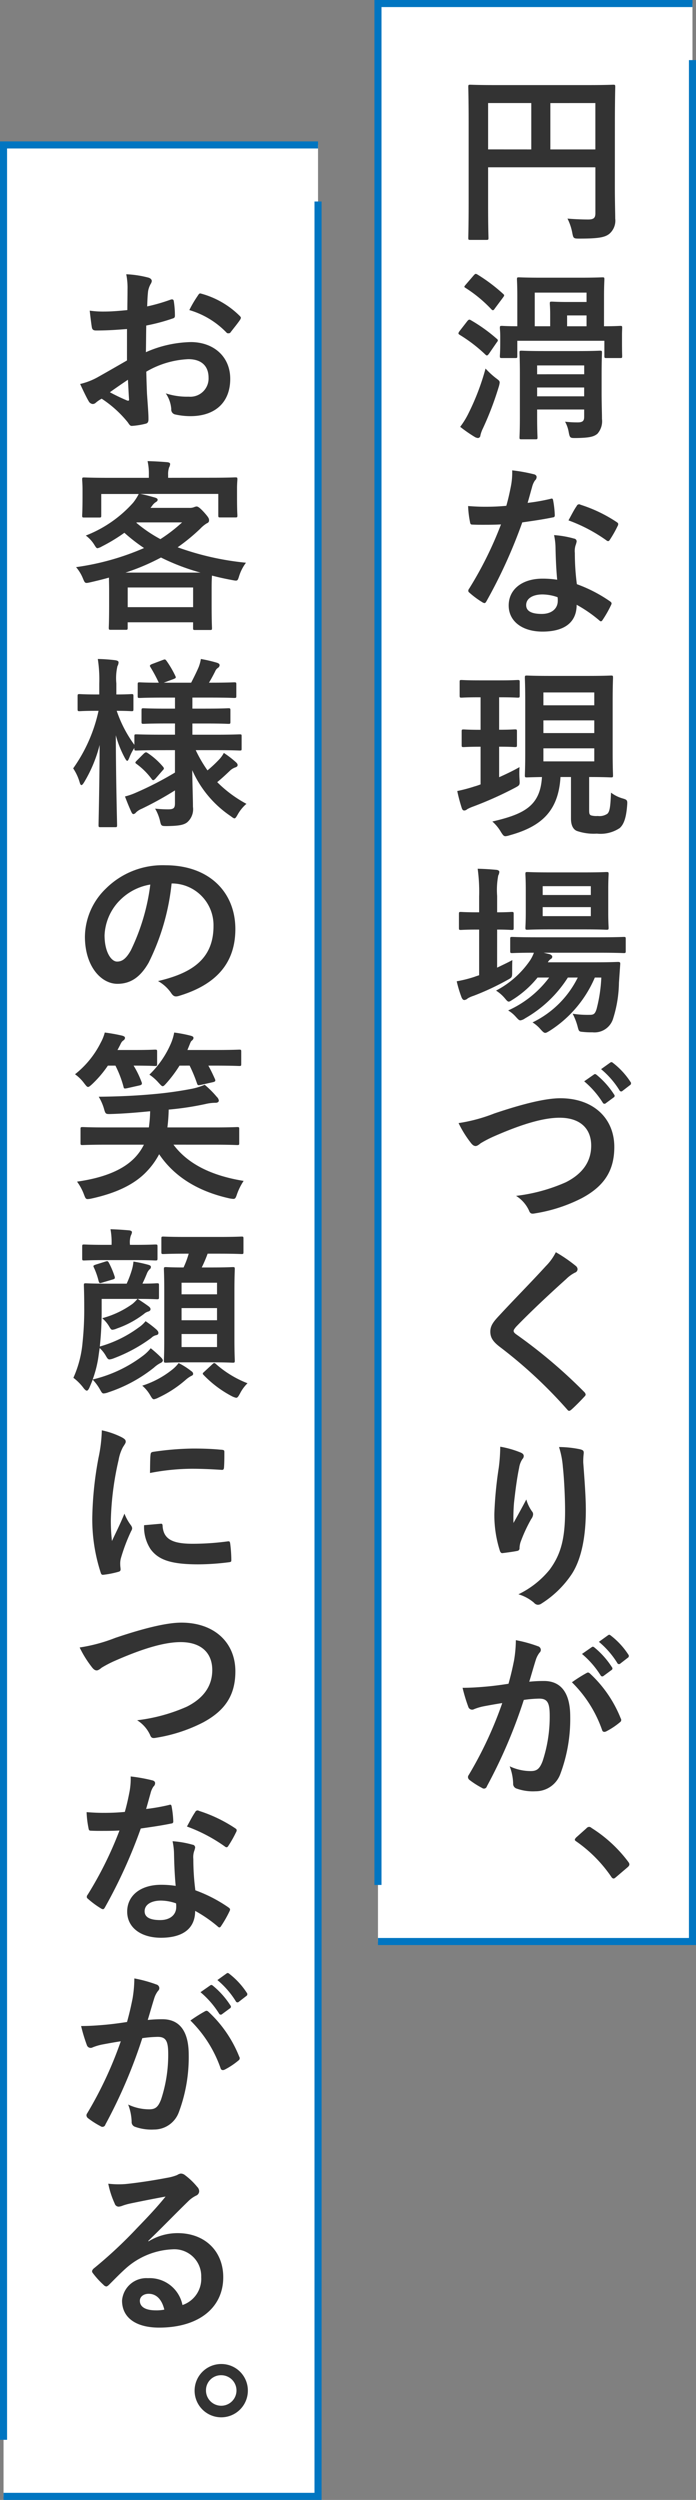
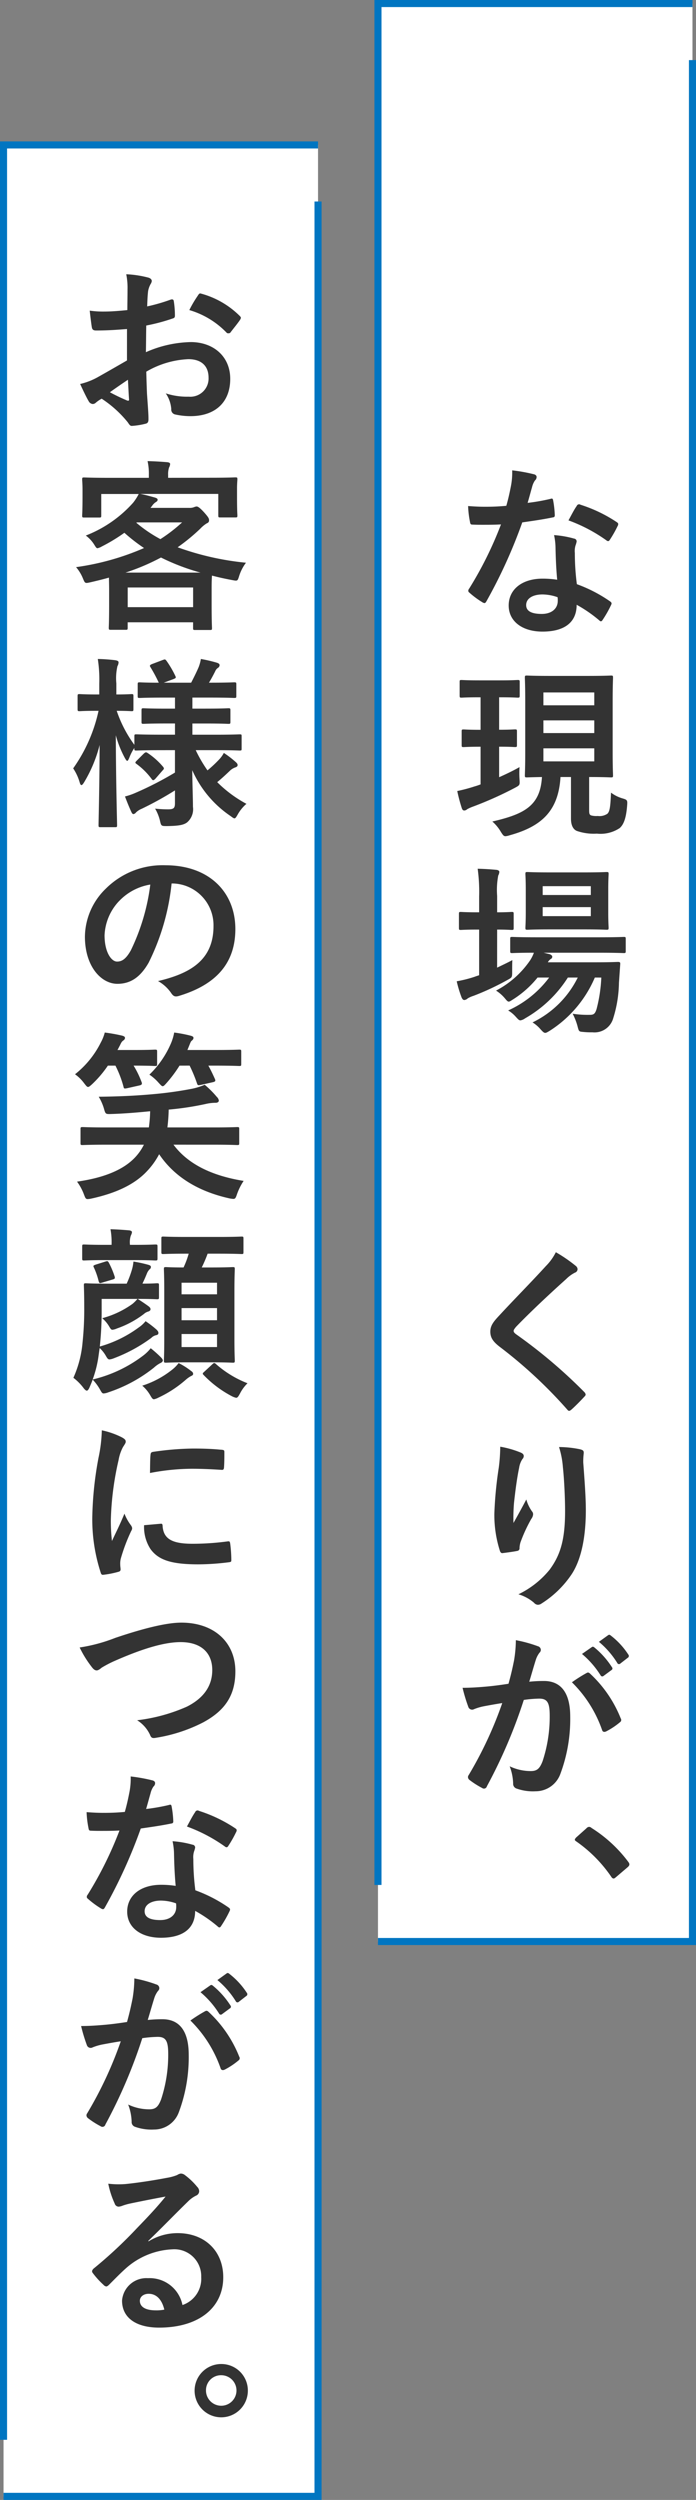
<svg xmlns="http://www.w3.org/2000/svg" width="98.515" height="353.579" viewBox="0 0 98.515 353.579">
  <rect x="0" y="0" width="98.515" height="353.579" fill="#808080" stroke="none" />
  <g transform="translate(-790.61 -207.024)">
    <rect width="44.514" height="274.1" transform="translate(844.111 207.524)" fill="#fff" />
    <rect width="44.514" height="332.58" transform="translate(791.111 227.524)" fill="#fff" />
    <path d="M888.625,215.524v266.1H844.111" fill="none" stroke="#0075c1" stroke-width="1" />
    <path d="M844.11,473.624v-266.1h44.515" fill="none" stroke="#0075c1" stroke-width="1" />
    <path d="M835.625,235.524V560.1H791.111" fill="none" stroke="#0075c1" stroke-width="1" />
    <path d="M791.11,552.1V227.524h44.515" fill="none" stroke="#0075c1" stroke-width="1" />
-     <path d="M877.64,233.437c0,2.261.052,3.613.052,4.5a2.457,2.457,0,0,1-.832,2.158c-.624.494-1.482.676-4.238.676-.832,0-.858-.027-1.014-.832a7.5,7.5,0,0,0-.676-2c1.092.1,2.314.129,2.938.129.78,0,1.014-.234,1.014-.883v-6.5H859.7v5.538c0,2.835.052,4.291.052,4.446,0,.261-.025.286-.312.286h-2.262c-.26,0-.285-.025-.285-.286,0-.182.051-1.768.051-5.1V224.44c0-3.328-.051-4.966-.051-5.123,0-.285.025-.311.285-.311.182,0,1.066.052,3.536.052H873.9c2.47,0,3.354-.052,3.51-.052.26,0,.286.026.286.311,0,.157-.052,1.9-.052,5.227Zm-11.83-5.279V221.6H859.7v6.553Zm2.7-6.553v6.553h6.37V221.6Z" fill="#333" />
-     <path d="M856.735,252.466c.208-.26.312-.286.52-.156a22.616,22.616,0,0,1,3.666,2.627.315.315,0,0,1,.157.233c0,.078-.053.156-.157.286l-1.091,1.586c-.208.286-.312.338-.52.13a21.236,21.236,0,0,0-3.666-2.808c-.208-.156-.183-.208,0-.494Zm.208,12.974a34.018,34.018,0,0,0,2.392-6.292,11.826,11.826,0,0,0,1.431,1.327c.416.311.571.416.571.649a2.756,2.756,0,0,1-.129.6,44.375,44.375,0,0,1-2.236,5.876,4.466,4.466,0,0,0-.365,1.013.368.368,0,0,1-.337.365,1.076,1.076,0,0,1-.469-.157,20.151,20.151,0,0,1-2.054-1.429A11.48,11.48,0,0,0,856.943,265.44Zm.7-19.448c.233-.261.286-.286.52-.156a23.76,23.76,0,0,1,3.666,2.756c.208.182.182.234-.026.52l-1.144,1.534c-.183.286-.287.338-.495.13a18.968,18.968,0,0,0-3.64-3.016c-.259-.156-.234-.182,0-.468Zm18.46,7.176c1.56,0,2.158-.052,2.314-.052.234,0,.26.026.26.286,0,.156-.026.52-.026,1.04v.832c0,1.638.026,1.951.026,2.106,0,.261-.026.286-.26.286h-1.976c-.26,0-.286-.025-.286-.286v-2.158H863.833v2.158c0,.261-.025.286-.285.286h-1.872c-.286,0-.313-.025-.313-.286,0-.182.053-.468.053-2.106V254.6c0-.677-.053-1.041-.053-1.2,0-.26.027-.286.313-.286.1,0,.7.052,2.157.052V248.9c0-1.482-.051-2.184-.051-2.366,0-.26.026-.286.285-.286.157,0,.963.052,3.251.052h5.33c2.262,0,3.068-.052,3.224-.052.26,0,.286.026.286.286,0,.182-.052.91-.052,2.392Zm-.338,9.49c0,1.3.052,2.809.052,3.614a2.675,2.675,0,0,1-.65,2.107c-.494.39-1.014.571-3.016.6-.806,0-.884.026-1.04-.806a4.663,4.663,0,0,0-.52-1.508,14.874,14.874,0,0,0,1.794.1c.78,0,.91-.287.91-.806v-1.015h-6.656v1.04c0,1.872.052,2.757.052,2.912,0,.235-.026.261-.286.261h-1.976c-.26,0-.286-.026-.286-.261,0-.181.052-.961.052-2.86v-6.214c0-1.9-.052-2.729-.052-2.912,0-.26.026-.286.286-.286.156,0,.962.053,3.172.053h4.758c2.21,0,2.99-.053,3.172-.053.26,0,.286.026.286.286,0,.156-.052,1.145-.052,3.12ZM866.3,248.41v4.758h2.184v-1.742c0-.884-.052-1.3-.052-1.456,0-.26.026-.286.286-.286.182,0,.832.052,2.184.052h2.73V248.41Zm.338,10.3v1.248H873.3v-1.248Zm6.656,4.368v-1.248h-6.656v1.248Zm.338-9.906v-1.534H870.88v1.534Z" fill="#333" />
    <path d="M868.514,277.584c.234-.078.338-.078.39.208a14.094,14.094,0,0,1,.234,2.105c0,.235-.1.287-.312.313-1.4.286-2.679.468-4.29.7a71.845,71.845,0,0,1-5.071,11.154c-.1.182-.182.26-.285.26a.728.728,0,0,1-.313-.13,12.453,12.453,0,0,1-1.794-1.326c-.13-.1-.181-.182-.181-.286a.5.5,0,0,1,.129-.312,52.428,52.428,0,0,0,4.5-9.074c-.989.052-1.794.052-2.6.052-.571,0-.779,0-1.43-.026-.26,0-.312-.078-.364-.416a13.6,13.6,0,0,1-.26-2.21c1.067.078,1.664.1,2.418.1,1.014,0,1.795-.026,2.99-.131.312-1.092.495-1.975.677-2.912a10.124,10.124,0,0,0,.155-2.105,23.8,23.8,0,0,1,3.042.546c.261.051.416.208.416.389a.639.639,0,0,1-.233.494,2.868,2.868,0,0,0-.416.962c-.183.624-.391,1.431-.624,2.21A27.942,27.942,0,0,0,868.514,277.584Zm.728,6.968a9.131,9.131,0,0,0-.208-1.846,13.983,13.983,0,0,1,2.834.494.4.4,0,0,1,.364.416,3.259,3.259,0,0,1-.156.546,2.7,2.7,0,0,0-.1,1.066,33.954,33.954,0,0,0,.286,4.42,20.386,20.386,0,0,1,4.68,2.418c.26.182.286.287.156.546a16,16,0,0,1-1.2,2.106c-.078.131-.156.182-.234.182s-.156-.051-.26-.156a19.329,19.329,0,0,0-3.172-2.183c0,2.6-1.872,3.795-4.836,3.795-2.86,0-4.785-1.456-4.785-3.692,0-2.262,1.872-3.8,4.811-3.8a13.4,13.4,0,0,1,2.054.156C869.32,287.36,869.268,285.774,869.242,284.552ZM867.4,291.1c-1.3,0-2.314.52-2.314,1.508,0,.832.728,1.248,2.21,1.248,1.4,0,2.262-.754,2.262-1.845a3,3,0,0,0-.026-.521A6.627,6.627,0,0,0,867.4,291.1Zm4.836-12.506a.363.363,0,0,1,.546-.182,20.316,20.316,0,0,1,5.1,2.443c.156.1.234.183.234.287a.62.62,0,0,1-.1.312,15.813,15.813,0,0,1-1.092,1.924c-.078.13-.156.181-.234.181a.36.36,0,0,1-.234-.1,22.434,22.434,0,0,0-5.382-2.834C871.5,279.846,871.894,279.065,872.232,278.6Z" fill="#333" />
    <path d="M861.26,305.637v4.6c1.559,0,2.08-.052,2.236-.052.26,0,.286.026.286.286V312.4c0,.26-.026.286-.286.286-.156,0-.677-.052-2.236-.052v4.316c.988-.442,1.975-.91,2.886-1.43a12.6,12.6,0,0,0,0,1.716c.052.832.052.832-.625,1.2a51.388,51.388,0,0,1-5.979,2.678,5.313,5.313,0,0,0-.807.365.64.64,0,0,1-.416.181c-.13,0-.259-.078-.338-.312a23.079,23.079,0,0,1-.65-2.444,23.09,23.09,0,0,0,2.444-.65c.287-.078.573-.182.858-.286v-5.33c-1.69,0-2.236.052-2.392.052-.26,0-.286-.026-.286-.286v-1.924c0-.26.026-.286.286-.286.156,0,.7.052,2.392.052v-4.6h-.155c-1.821,0-2.393.051-2.549.051-.234,0-.26-.025-.26-.311v-1.9c0-.26.026-.287.26-.287.156,0,.728.053,2.549.053h2.885c1.821,0,2.366-.053,2.523-.053.26,0,.286.027.286.287v1.9c0,.286-.026.311-.286.311-.157,0-.7-.051-2.523-.051ZM874,321.55c0,.519.026.7.286.805a2.826,2.826,0,0,0,.936.079,1.965,1.965,0,0,0,1.352-.313c.364-.311.442-1.143.52-2.99a5.019,5.019,0,0,0,1.69.832c.6.183.65.261.6.91-.13,1.794-.468,2.757-1.066,3.276a4.892,4.892,0,0,1-3.224.781,7.283,7.283,0,0,1-2.86-.391c-.52-.233-.806-.832-.806-1.716v-5.9h-1.482c-.286,4.706-2.574,6.969-7.2,8.242a2.681,2.681,0,0,1-.573.131c-.259,0-.363-.131-.675-.625a5.882,5.882,0,0,0-1.2-1.455c4.473-1.041,6.787-2.185,7.021-6.293-1.456.026-2,.053-2.132.053-.26,0-.287-.027-.287-.286,0-.183.053-1.119.053-3.173v-7.462c0-2.054-.053-3.017-.053-3.172,0-.286.027-.313.287-.313.156,0,.936.052,3.25.052h5.408c2.314,0,3.068-.052,3.25-.052.26,0,.286.027.286.313,0,.155-.052,1.118-.052,3.172v7.462c0,2.054.052,3.016.052,3.173,0,.259-.026.286-.286.286-.182,0-.936-.053-3.094-.053Zm-6.474-16.589v1.819h7.2v-1.819Zm7.2,5.746v-1.794h-7.2v1.794Zm0,2.158h-7.2v1.846h7.2Z" fill="#333" />
    <path d="M860.974,343.884c.7-.339,1.429-.677,2.158-1.067-.027.442-.027,1.04-.027,1.613,0,.832,0,.832-.675,1.2a36.63,36.63,0,0,1-4.784,2.236,3.943,3.943,0,0,0-.833.365.807.807,0,0,1-.468.234c-.156,0-.26-.078-.39-.339a16.79,16.79,0,0,1-.7-2.313,17.762,17.762,0,0,0,2.574-.651c.182-.078.39-.13.6-.208V338.5h-.208c-1.716,0-2.236.052-2.392.052-.234,0-.26-.026-.26-.286v-1.976c0-.26.026-.286.26-.286.156,0,.676.052,2.392.052h.208v-2.236a24.063,24.063,0,0,0-.208-3.926c1.014.026,1.8.078,2.653.156.259.026.416.156.416.286a1.3,1.3,0,0,1-.157.519,11.046,11.046,0,0,0-.155,2.887v2.314c1.4,0,1.9-.052,2.053-.052.261,0,.286.026.286.286v1.976c0,.26-.025.286-.286.286-.155,0-.65-.052-2.053-.052Zm13.832,1.4a16.675,16.675,0,0,1-6.4,7.54c-.312.183-.468.286-.624.286-.182,0-.338-.155-.65-.493a4.936,4.936,0,0,0-1.144-.988,13.841,13.841,0,0,0,6.4-6.345h-1.4a17.334,17.334,0,0,1-6.058,5.773,1.568,1.568,0,0,1-.651.286c-.208,0-.338-.157-.65-.494a4.6,4.6,0,0,0-1.091-.911,14.835,14.835,0,0,0,5.8-4.654h-1.638a14.255,14.255,0,0,1-3.432,3.068c-.338.208-.494.338-.651.338s-.285-.156-.546-.467a5.371,5.371,0,0,0-1.248-1.092,13.292,13.292,0,0,0,4.811-4.265,5.358,5.358,0,0,0,.546-1.092c-2.132,0-2.939.052-3.069.052-.259,0-.286-.025-.286-.311v-1.691c0-.26.027-.286.286-.286.157,0,1.015.052,3.537.052h8.71c2.522,0,3.406-.052,3.536-.052.26,0,.286.026.286.286v1.691c0,.286-.026.311-.286.311-.13,0-1.014-.052-3.536-.052h-7.8l.858.208c.234.078.364.235.364.338a.348.348,0,0,1-.208.338,1.273,1.273,0,0,0-.416.468h6.786c2.21,0,2.964-.052,3.12-.052.286,0,.364.052.338.338l-.182,2.626a17.533,17.533,0,0,1-.806,4.992,2.749,2.749,0,0,1-2.938,2,10.877,10.877,0,0,1-1.326-.053c-.6-.051-.6-.051-.806-.857a8.755,8.755,0,0,0-.676-1.717,14.055,14.055,0,0,0,2.366.156c.572,0,.78-.078,1.014-.8a21.1,21.1,0,0,0,.676-4.473Zm-1.482-14.872c2.236,0,2.964-.053,3.146-.053.26,0,.286.027.286.286,0,.157-.052.781-.052,2.21v3.147c0,1.482.052,2.08.052,2.236,0,.26-.026.286-.286.286-.182,0-.91-.051-3.146-.051h-4.888c-2.262,0-2.99.051-3.172.051-.26,0-.286-.026-.286-.286,0-.181.052-.754.052-2.236v-3.147c0-1.429-.052-2.053-.052-2.21,0-.259.026-.286.286-.286.182,0,.91.053,3.172.053Zm-5.9,1.95v1.248h6.812v-1.248Zm6.812,2.964h-6.812V336.6h6.812Z" fill="#333" />
-     <path d="M860.558,364.514c4-1.352,7.254-2.159,9.36-2.159,4.654,0,7.644,2.809,7.644,6.891,0,3.406-1.482,5.565-4.576,7.229a22.148,22.148,0,0,1-6.6,2.157c-.52.1-.728.078-.91-.416a4.821,4.821,0,0,0-1.821-2.054,24.391,24.391,0,0,0,7.047-1.924c2.21-1.118,3.588-2.782,3.588-5.175,0-2.443-1.586-3.951-4.472-3.951-2.34,0-5.434.936-9.386,2.678a16.59,16.59,0,0,0-1.795.936c-.363.312-.571.39-.7.39-.261,0-.469-.156-.755-.546a15.211,15.211,0,0,1-1.664-2.7A23.145,23.145,0,0,0,860.558,364.514ZM874.676,359c.13-.105.234-.078.39.052a11.967,11.967,0,0,1,2.47,2.782.262.262,0,0,1-.078.416l-1.092.806a.271.271,0,0,1-.442-.079,12.916,12.916,0,0,0-2.626-3.015Zm2.314-1.69c.156-.1.234-.079.39.051a10.879,10.879,0,0,1,2.47,2.679.3.3,0,0,1-.078.468l-1.04.8a.266.266,0,0,1-.442-.078,12.336,12.336,0,0,0-2.6-2.99Z" fill="#333" />
    <path d="M872.154,386.107a.639.639,0,0,1,.208.416.523.523,0,0,1-.364.495,4.9,4.9,0,0,0-1.248.91c-2.236,2-5.1,4.679-7.1,6.76-.234.286-.338.442-.338.572,0,.156.1.286.338.468a72.085,72.085,0,0,1,9.673,8.19.623.623,0,0,1,.182.338c0,.1-.052.182-.182.312-.6.65-1.352,1.4-1.794,1.794-.156.13-.26.208-.364.208s-.182-.078-.312-.234a65.629,65.629,0,0,0-9.464-8.788c-.989-.754-1.378-1.326-1.378-2.184s.467-1.43,1.274-2.289c2.21-2.391,4.368-4.55,6.6-6.994a7.518,7.518,0,0,0,1.4-1.949A20.7,20.7,0,0,1,872.154,386.107Z" fill="#333" />
    <path d="M864.25,412.444c.338.131.494.286.494.521a.6.6,0,0,1-.182.416,3,3,0,0,0-.468,1.222c-.365,1.768-.573,3.614-.728,4.966a25.751,25.751,0,0,0-.078,2.86c.571-1.014,1.118-2,1.819-3.328a5.41,5.41,0,0,0,.807,1.69.6.6,0,0,1,.156.416,1.225,1.225,0,0,1-.26.65,21.348,21.348,0,0,0-1.535,3.329,3.284,3.284,0,0,0-.129.779.364.364,0,0,1-.338.416c-.312.078-1.431.234-2.08.312-.183.027-.312-.156-.365-.338a16.636,16.636,0,0,1-.78-5.278,54.985,54.985,0,0,1,.625-6.474,24.072,24.072,0,0,0,.208-2.964A13.712,13.712,0,0,1,864.25,412.444ZM872.7,412c.52.13.572.26.52.7a9.2,9.2,0,0,0-.052,1.2c.182,2.471.364,4.837.364,6.709,0,3.692-.6,6.89-1.976,9.023a14.336,14.336,0,0,1-4.29,4.185.9.9,0,0,1-.52.182.75.75,0,0,1-.546-.285,6.019,6.019,0,0,0-2.21-1.2,12.869,12.869,0,0,0,4.42-3.485c1.508-2.054,2.184-4.186,2.184-8.294,0-1.846-.13-4.551-.312-6.215a12.482,12.482,0,0,0-.546-2.834A15.085,15.085,0,0,1,872.7,412Z" fill="#333" />
    <path d="M863.366,441.89a17.728,17.728,0,0,0,.259-2.887,19.114,19.114,0,0,1,3.121.858.548.548,0,0,1,.416.521.536.536,0,0,1-.183.389,3.313,3.313,0,0,0-.519.989c-.338,1.065-.6,2.028-.937,3.12a19.913,19.913,0,0,1,2.081-.105c2.418,0,3.718,1.691,3.718,5.019a22.162,22.162,0,0,1-1.4,8.139,3.721,3.721,0,0,1-3.51,2.443,6.887,6.887,0,0,1-2.7-.39.7.7,0,0,1-.469-.728,7.427,7.427,0,0,0-.493-2.418,6.921,6.921,0,0,0,2.989.677c.859,0,1.248-.313,1.665-1.379a20.08,20.08,0,0,0,1.014-6.474c0-1.82-.338-2.393-1.482-2.393a17.235,17.235,0,0,0-2.184.183,71.97,71.97,0,0,1-5.226,12.22.427.427,0,0,1-.677.234,11.952,11.952,0,0,1-1.794-1.143.539.539,0,0,1-.208-.391.484.484,0,0,1,.1-.286A54.894,54.894,0,0,0,861.7,447.9c-1.015.156-1.847.312-2.549.442a7.648,7.648,0,0,0-1.429.416.569.569,0,0,1-.832-.338,23.52,23.52,0,0,1-.807-2.679c1.144,0,2.289-.078,3.433-.181,1.091-.1,2.053-.235,3.067-.39C863,443.684,863.184,442.773,863.366,441.89Zm10.3,1.742c.182-.1.312-.053.494.13a17.4,17.4,0,0,1,4.316,6.318.372.372,0,0,1-.1.52,10.554,10.554,0,0,1-1.95,1.3c-.26.131-.52.105-.6-.207a17.6,17.6,0,0,0-4.264-6.734A21.848,21.848,0,0,1,873.662,443.632Zm.7-3.641c.13-.1.234-.078.39.053a11.961,11.961,0,0,1,2.47,2.781.262.262,0,0,1-.078.416l-1.092.807a.272.272,0,0,1-.442-.078,12.887,12.887,0,0,0-2.626-3.017Zm2.314-1.689c.156-.105.234-.078.39.052a10.836,10.836,0,0,1,2.47,2.677.3.3,0,0,1-.078.468l-1.04.807a.267.267,0,0,1-.442-.078,12.287,12.287,0,0,0-2.6-2.991Z" fill="#333" />
    <path d="M873.61,465.616a.558.558,0,0,1,.39-.209.53.53,0,0,1,.338.156,19.363,19.363,0,0,1,5.174,4.759c.156.208.182.286.182.39,0,.13-.052.234-.26.416l-1.586,1.351c-.182.157-.286.235-.364.235-.13,0-.234-.052-.364-.26a19.432,19.432,0,0,0-4.914-4.967c-.156-.1-.234-.181-.234-.259s.052-.157.182-.312Z" fill="#333" />
    <path d="M808.585,253.56c-1.3.1-2.626.208-4.368.208-.442,0-.571-.157-.624-.546-.077-.494-.182-1.353-.285-2.263a13.261,13.261,0,0,0,2.027.13c1.093,0,2.21-.1,3.3-.207,0-.859.026-1.847.026-2.965a9.54,9.54,0,0,0-.183-2.105,14.745,14.745,0,0,1,3.095.467c.312.078.52.26.52.494a.914.914,0,0,1-.157.416,3.2,3.2,0,0,0-.363,1.014c-.078.676-.1,1.326-.13,2.158a25.492,25.492,0,0,0,3.328-.962c.234-.078.416-.026.442.235a13.045,13.045,0,0,1,.156,2.027c0,.26-.078.338-.338.416a26.476,26.476,0,0,1-3.719.988c-.025,1.248-.025,2.523-.051,3.771a16.432,16.432,0,0,1,6.4-1.431c3.224.027,5.538,2.08,5.538,5.2,0,3.329-2.132,5.279-5.642,5.279a10.006,10.006,0,0,1-2.132-.235.7.7,0,0,1-.572-.779,4.543,4.543,0,0,0-.78-2.21,9.7,9.7,0,0,0,3.25.468,2.58,2.58,0,0,0,2.808-2.678c0-1.69-1.04-2.627-2.86-2.627a12.868,12.868,0,0,0-5.955,1.769c.027,1.092.053,1.975.1,3.12.078,1.143.208,2.782.208,3.38,0,.364.052.754-.39.858a10.579,10.579,0,0,1-1.925.312c-.286.026-.389-.182-.624-.52A15.979,15.979,0,0,0,805,263.414a4.636,4.636,0,0,0-.832.571.651.651,0,0,1-.442.183.732.732,0,0,1-.573-.416c-.286-.468-.806-1.561-1.2-2.418a9.621,9.621,0,0,0,2.393-.91c1.117-.624,2.339-1.326,4.237-2.418Zm-2.418,8.944a26.786,26.786,0,0,0,2.444,1.17c.208.052.286.026.261-.208-.053-.676-.1-1.872-.156-2.731C807.987,261.229,807.1,261.828,806.167,262.5Zm12.429-13.65c.182-.287.26-.365.442-.313a12.351,12.351,0,0,1,5.512,3.173c.1.1.156.182.156.26a.666.666,0,0,1-.1.259c-.338.52-1.014,1.327-1.4,1.846-.078.105-.442.131-.52,0a12,12,0,0,0-5.278-3.2A15.873,15.873,0,0,1,818.6,248.854Z" fill="#333" />
    <path d="M820.494,274.593c2.418,0,3.276-.052,3.432-.052.26,0,.286.026.286.286,0,.156-.052.6-.052,1.248v1.067c0,2.21.052,2.626.052,2.782,0,.26-.026.286-.286.286h-2.132c-.26,0-.286-.026-.286-.286v-3.042h-11.05c.728.13,1.456.338,2.1.519.235.078.365.157.365.313s-.13.26-.312.363a1.923,1.923,0,0,0-.494.521l-.208.259h5.512a1.627,1.627,0,0,0,.65-.1,1.116,1.116,0,0,1,.364-.1c.156,0,.39.1,1.04.806.624.7.728.885.728,1.145,0,.208-.078.338-.338.442a4.608,4.608,0,0,0-.91.754,27.287,27.287,0,0,1-3.2,2.626,39.694,39.694,0,0,0,9.672,2.183,6.27,6.27,0,0,0-.988,1.951c-.208.65-.208.65-1.014.494q-1.482-.273-2.808-.624c-.026.311-.052.884-.052,1.845v2.055c0,2.7.052,3.38.052,3.51,0,.26-.026.286-.286.286h-2.106c-.26,0-.286-.026-.286-.286v-.806h-9.257v.754c0,.286-.025.312-.286.312h-2.08c-.285,0-.311-.026-.311-.312,0-.13.051-.806.051-3.458v-1.768c0-.884-.025-1.482-.025-1.846-.832.234-1.664.441-2.575.65-.806.182-.806.182-1.092-.494a5.836,5.836,0,0,0-.988-1.639,36.563,36.563,0,0,0,9.621-2.7,24.643,24.643,0,0,1-2.782-2.158,24.356,24.356,0,0,1-3.173,1.925,2.228,2.228,0,0,1-.624.26c-.155,0-.234-.13-.416-.416a4.685,4.685,0,0,0-1.248-1.378,17.423,17.423,0,0,0,6.709-4.654,7.228,7.228,0,0,0,.78-1.222h-5.3v3.042c0,.26-.026.286-.286.286h-2.132c-.259,0-.286-.026-.286-.286,0-.183.052-.572.052-2.782v-.859c0-.858-.052-1.274-.052-1.456,0-.26.027-.286.286-.286.157,0,1.015.052,3.432.052h5.721v-.416a8.126,8.126,0,0,0-.182-1.949c.91.025,1.9.078,2.782.155.286.026.416.13.416.261a1.225,1.225,0,0,1-.156.494,3.093,3.093,0,0,0-.13,1.065v.39Zm-1.508,13.417a30.97,30.97,0,0,1-5.59-2.132,30.951,30.951,0,0,1-5.019,2.132Zm-10.3,4.887h9.257v-2.781h-9.257Zm1.223-11.933a19.556,19.556,0,0,0,3.406,2.313,22.35,22.35,0,0,0,3.068-2.366h-6.422Z" fill="#333" />
    <path d="M813.448,313.126c-2.5,0-3.381.052-3.536.052-.261,0-.287-.027-.287-.286v-.079a6.653,6.653,0,0,0-.7,1.353c-.131.312-.208.468-.313.468-.077,0-.181-.13-.338-.416a14.862,14.862,0,0,1-1.273-3.2c.025,6.786.182,12.3.182,12.714,0,.26-.027.287-.286.287h-2.055c-.259,0-.285-.027-.285-.287,0-.389.13-5.381.155-11.337a19.417,19.417,0,0,1-2.184,5.253c-.156.26-.286.416-.39.416s-.182-.129-.26-.416a7.171,7.171,0,0,0-.91-1.95,22.115,22.115,0,0,0,3.589-8.138h-.286c-1.717,0-2.237.051-2.393.051-.26,0-.286-.025-.286-.311v-1.794c0-.286.026-.313.286-.313.156,0,.676.052,2.393.052h.389v-1.533a18.917,18.917,0,0,0-.208-3.485,23.2,23.2,0,0,1,2.523.182c.259.053.416.13.416.286a1.094,1.094,0,0,1-.157.546,7.588,7.588,0,0,0-.155,2.445v1.559c1.507,0,2-.052,2.157-.052.235,0,.261.027.261.313V307.3c0,.286-.026.311-.261.311-.155,0-.65-.051-2.106-.051a17.609,17.609,0,0,0,2.5,4.81v-1.2c0-.26.026-.286.287-.286.155,0,1.04.051,3.536.051h1.924v-1.586h-1.2c-2.314,0-3.094.052-3.25.052-.26,0-.286-.025-.286-.285V307.51c0-.286.026-.313.286-.313.156,0,.936.053,3.25.053h1.2v-1.561h-1.56c-2.444,0-3.276.052-3.432.052-.26,0-.286-.025-.286-.26v-1.664c0-.259.026-.286.286-.286.13,0,.858.052,2.7.052a21.563,21.563,0,0,0-1.17-2.184c-.156-.234-.1-.312.182-.442l1.586-.6c.286-.1.312-.1.494.13a14.04,14.04,0,0,1,1.248,2.132c.13.261.078.313-.234.442l-1.4.52h3.874c.364-.7.78-1.533,1.066-2.21a5.706,5.706,0,0,0,.312-1.144,20.63,20.63,0,0,1,2.236.52c.26.078.416.183.416.364a.5.5,0,0,1-.26.39,1.051,1.051,0,0,0-.364.469c-.234.467-.546,1.065-.884,1.611h.156c2.418,0,3.25-.052,3.406-.052.286,0,.312.027.312.286v1.664c0,.235-.026.26-.312.26-.156,0-.988-.052-3.406-.052h-2.5v1.561h1.846c2.34,0,3.094-.053,3.25-.053.26,0,.286.027.286.313v1.612c0,.26-.026.285-.286.285-.156,0-.91-.052-3.25-.052h-1.846v1.586h3.172c2.5,0,3.354-.051,3.51-.051.286,0,.286.026.286.286v1.716c0,.259,0,.286-.286.286-.156,0-1.014-.052-3.51-.052h-2.7a19.157,19.157,0,0,0,1.664,2.86,18.046,18.046,0,0,0,1.664-1.56,4.07,4.07,0,0,0,.65-.91,14.028,14.028,0,0,1,1.664,1.274c.182.156.286.286.286.441s-.1.261-.338.339a2.1,2.1,0,0,0-.78.493c-.494.469-1.04.989-1.768,1.587a17.628,17.628,0,0,0,4.134,3.068,5.655,5.655,0,0,0-1.248,1.534c-.208.364-.312.52-.442.52s-.286-.129-.572-.337a15.269,15.269,0,0,1-5.408-6.475c.026,2.236.1,4,.1,5.174a2.446,2.446,0,0,1-.832,2.211c-.494.363-1.144.493-2.834.519-.832,0-.832,0-1.014-.805a6.329,6.329,0,0,0-.677-1.664,17.367,17.367,0,0,0,1.847.1c.78,0,.962-.182.962-.858v-1.82a47.19,47.19,0,0,1-4.706,2.6,2.532,2.532,0,0,0-.807.52.579.579,0,0,1-.363.234c-.1,0-.183-.077-.287-.286-.285-.623-.571-1.3-.909-2.21a9.257,9.257,0,0,0,1.508-.52,47.24,47.24,0,0,0,5.564-2.86v-3.172Zm-.832,4.03c-.261.26-.364.286-.52.078a9.975,9.975,0,0,0-2.159-2.158c-.233-.156-.208-.234.027-.468l.988-.988c.26-.234.338-.234.546-.1a10.275,10.275,0,0,1,2.21,1.976c.156.208.13.286-.078.494Z" fill="#333" />
    <path d="M814.9,331.977a32.562,32.562,0,0,1-3.25,11.206c-1.118,1.95-2.47,2.99-4.421,2.99-2.288,0-4.6-2.444-4.6-6.682a9.583,9.583,0,0,1,2.938-6.761,11.38,11.38,0,0,1,8.451-3.328c6.24,0,9.906,3.849,9.906,9.023,0,4.836-2.73,7.878-8.008,9.464-.546.156-.78.052-1.118-.468a5.51,5.51,0,0,0-1.821-1.638c4.4-1.04,7.853-2.86,7.853-7.774a5.906,5.906,0,0,0-5.824-6.032Zm-7.463,2.522a7.483,7.483,0,0,0-2.027,4.81c0,2.392.961,3.717,1.768,3.717.675,0,1.248-.338,1.95-1.586a29.718,29.718,0,0,0,2.756-9.307A7.825,7.825,0,0,0,807.441,334.5Z" fill="#333" />
    <path d="M805.881,357.742a15.652,15.652,0,0,1-2.262,2.653c-.26.233-.416.364-.546.364-.156,0-.286-.183-.572-.547a5.683,5.683,0,0,0-1.273-1.248,13.219,13.219,0,0,0,3.639-4.472,6.215,6.215,0,0,0,.572-1.43,23.844,23.844,0,0,1,2.471.442c.259.078.39.156.39.312s-.078.26-.26.39-.261.26-.442.65c-.13.234-.235.468-.365.676h2.341c2.132,0,2.808-.052,2.964-.052.286,0,.312.026.312.287v1.741c0,.261-.026.286-.312.286-.156,0-.832-.052-2.964-.052h-.053a13.224,13.224,0,0,1,1.145,2.366c.078.235.025.365-.338.442l-1.743.39c-.39.079-.441.052-.493-.208a15.108,15.108,0,0,0-1.145-2.99Zm9.283,11.181c1.976,2.652,5.252,4.368,9.932,5.122a8.4,8.4,0,0,0-.936,1.872c-.182.546-.26.676-.52.676a3.5,3.5,0,0,1-.572-.078c-4.654-1.04-7.9-3.224-9.932-6.241a10.655,10.655,0,0,1-1.716,2.393c-1.769,1.9-4.42,3.12-7.853,3.874a3.273,3.273,0,0,1-.546.078c-.286,0-.337-.156-.545-.7a7.328,7.328,0,0,0-.963-1.769c3.667-.519,6.527-1.611,8.243-3.458a7.406,7.406,0,0,0,1.222-1.767h-5.331c-2.366,0-3.171.052-3.328.052-.286,0-.312-.027-.312-.26v-2c0-.261.026-.286.312-.286.157,0,.962.052,3.328.052h6.033a19,19,0,0,0,.182-2.289c-1.82.182-3.693.338-5.487.39-.832.026-.832.026-1.065-.806a7.223,7.223,0,0,0-.728-1.637c2.651-.027,5.174-.13,7.722-.365a53.162,53.162,0,0,0,5.564-.78,9.354,9.354,0,0,0,1.716-.546,13.476,13.476,0,0,1,1.716,1.716.879.879,0,0,1,.286.521c0,.181-.182.311-.442.311a6.213,6.213,0,0,0-1.248.13,41.088,41.088,0,0,1-5.408.832,24.5,24.5,0,0,1-.182,2.523h6.552c2.366,0,3.172-.052,3.328-.052.26,0,.286.025.286.286v2c0,.233-.026.26-.286.26-.156,0-.962-.052-3.328-.052Zm.858-11.181a18.366,18.366,0,0,1-1.846,2.47c-.26.286-.39.442-.546.442-.13,0-.286-.181-.6-.52a6.6,6.6,0,0,0-1.274-1.117,13.544,13.544,0,0,0,3.094-4.525,7.308,7.308,0,0,0,.416-1.43,19.393,19.393,0,0,1,2.314.442c.286.078.416.156.416.312s-.078.26-.26.416c-.13.1-.182.287-.364.728l-.234.572h3.848c2.47,0,3.328-.052,3.484-.052.26,0,.286.026.286.287v1.741c0,.261-.026.286-.286.286-.156,0-1.014-.052-3.484-.052H820.1c.338.6.624,1.2.936,1.9.1.233.078.363-.286.441l-1.742.391c-.39.077-.416.051-.52-.235a20.337,20.337,0,0,0-1.04-2.5Z" fill="#333" />
    <path d="M805,392.321a47.77,47.77,0,0,1-.261,5.149,17.068,17.068,0,0,0,5.513-2.7,4.354,4.354,0,0,0,.962-.884,14.633,14.633,0,0,1,1.559,1.2c.208.208.261.338.261.468,0,.156-.078.26-.312.311a1.381,1.381,0,0,0-.7.391,21.924,21.924,0,0,1-5.252,2.86,2.528,2.528,0,0,1-.651.182c-.208,0-.311-.13-.519-.494a4.535,4.535,0,0,0-.885-1.118l-.129.91a15.981,15.981,0,0,1-.858,3.536,19.035,19.035,0,0,0,7.15-3.38,5.744,5.744,0,0,0,1.065-1.04,16.734,16.734,0,0,1,1.509,1.352c.182.208.208.312.208.364,0,.156-.156.311-.364.39a4.4,4.4,0,0,0-.91.65,20.8,20.8,0,0,1-6.448,3.484,2.24,2.24,0,0,1-.651.157c-.208,0-.285-.131-.493-.5a7.079,7.079,0,0,0-1.066-1.456c-.131.364-.287.728-.443,1.092q-.2.468-.389.468c-.105,0-.235-.1-.416-.312a7.428,7.428,0,0,0-1.483-1.508,15.407,15.407,0,0,0,1.3-5.018,44.522,44.522,0,0,0,.234-5.018c0-2-.051-2.886-.051-3.042,0-.26.025-.287.285-.287.156,0,.885.052,2.99.052h2.783a14.464,14.464,0,0,0,.728-1.924,6.139,6.139,0,0,0,.234-1.2,18.289,18.289,0,0,1,2.054.442c.286.079.416.157.416.313a.381.381,0,0,1-.182.338,1.782,1.782,0,0,0-.364.546c-.208.519-.39.935-.65,1.481,1.4,0,1.924-.052,2.054-.052.26,0,.286.027.286.287v1.664c0,.286-.026.312-.286.312-.156,0-.78-.053-2.73-.053.65.416,1.144.754,1.534,1.04.208.157.286.287.286.416,0,.183-.156.287-.338.338a1.535,1.535,0,0,0-.6.339,13.7,13.7,0,0,1-3.823,2.054,2.187,2.187,0,0,1-.624.182c-.208,0-.285-.156-.519-.546a4.565,4.565,0,0,0-.937-1.092,13.172,13.172,0,0,0,4.291-2.028,5.891,5.891,0,0,0,.7-.7H805Zm.493-7.072c-2.106,0-2.807.053-2.964.053-.259,0-.286-.027-.286-.286v-1.691c0-.26.027-.286.286-.286.157,0,.858.052,2.964.052h.91v-.077a9.992,9.992,0,0,0-.155-2.133c.962.026,1.69.078,2.626.156.26.026.416.13.416.26a1.267,1.267,0,0,1-.156.469,2.956,2.956,0,0,0-.131,1.248v.077h.624c2.159,0,2.809-.052,2.965-.052.286,0,.312.026.312.286v1.691c0,.259-.026.286-.312.286-.156,0-.806-.053-2.965-.053Zm.027.208c.312-.1.363-.077.494.156a12.041,12.041,0,0,1,.832,1.977c.052.26.026.311-.339.416l-1.4.416c-.416.13-.443.1-.546-.234a10.274,10.274,0,0,0-.677-1.924c-.1-.208-.078-.261.312-.391Zm12.142,15.471c.234.156.286.286.286.416,0,.156-.13.234-.312.312a4.008,4.008,0,0,0-.676.468,16.3,16.3,0,0,1-3.926,2.574,2.437,2.437,0,0,1-.624.235c-.208,0-.312-.183-.572-.625a5.158,5.158,0,0,0-1.092-1.3,13.177,13.177,0,0,0,4.264-2.288,4.923,4.923,0,0,0,.884-.91A10.271,10.271,0,0,1,817.66,400.928Zm-.676-16.589c-2.34,0-3.094.053-3.25.053-.26,0-.286-.027-.286-.287v-1.9c0-.26.026-.286.286-.286.156,0,.91.053,3.25.053h4.55c2.34,0,3.12-.053,3.276-.053.234,0,.26.026.26.286v1.9c0,.26-.026.287-.26.287-.156,0-.936-.053-3.276-.053H820a19.994,19.994,0,0,1-.832,1.95h1.4c2.08,0,2.808-.052,2.99-.052.26,0,.286.027.286.286,0,.13-.052,1.04-.052,3.017v6.916c0,1.976.052,2.859.052,2.99,0,.285-.026.312-.286.312-.182,0-.91-.052-2.99-.052h-3.458c-2.132,0-2.834.052-2.99.052-.286,0-.312-.027-.312-.312,0-.131.052-1.014.052-2.99v-6.812c0-2.081-.052-2.964-.052-3.121,0-.259.026-.286.312-.286.13,0,.754.052,2.47.052a12.474,12.474,0,0,0,.728-1.95Zm-.676,4.108v1.639h5.018v-1.639Zm5.018,5.305v-1.716h-5.018v1.716Zm0,1.95h-5.018v1.846h5.018Zm-.676,4.29c.13-.13.208-.182.286-.182s.156.052.26.156a14.8,14.8,0,0,0,4.446,2.7,5.557,5.557,0,0,0-1.066,1.456c-.234.416-.338.6-.546.6a2.421,2.421,0,0,1-.624-.234,15.5,15.5,0,0,1-3.978-2.99c-.208-.208-.13-.26.13-.494Z" fill="#333" />
    <path d="M807.806,410.288c.442.234.6.39.6.624,0,.182-.051.26-.389.78a6.115,6.115,0,0,0-.624,1.846,42.149,42.149,0,0,0-1.093,8.4,25.072,25.072,0,0,0,.157,3.042c.546-1.2,1.014-2.054,1.768-3.875a6.712,6.712,0,0,0,.91,1.638,1.045,1.045,0,0,1,.181.391.721.721,0,0,1-.129.416,25.273,25.273,0,0,0-1.482,3.926,2.907,2.907,0,0,0-.078.8c0,.313.052.521.052.729,0,.181-.105.286-.339.338a13.014,13.014,0,0,1-2.131.416c-.183.026-.287-.1-.339-.286a24.411,24.411,0,0,1-1.2-7.748,49.656,49.656,0,0,1,.885-8.529,20.96,20.96,0,0,0,.467-3.874A11.533,11.533,0,0,1,807.806,410.288Zm5.564,12.246c.208-.025.26.105.26.391.156,1.794,1.4,2.443,4.238,2.443a37.269,37.269,0,0,0,4.966-.338c.26-.025.312,0,.364.338a19.294,19.294,0,0,1,.156,2.236c0,.313,0,.338-.442.391a35.085,35.085,0,0,1-4.238.285c-3.848,0-5.642-.624-6.76-2.158a5.726,5.726,0,0,1-.91-3.38Zm-1.456-9.724c.025-.312.1-.39.364-.442a41.51,41.51,0,0,1,5.642-.468c1.56,0,2.756.052,3.848.156.546.026.6.078.6.338,0,.78,0,1.482-.052,2.21-.026.234-.1.338-.338.312-1.56-.1-2.912-.156-4.238-.156a31.785,31.785,0,0,0-5.9.6C811.862,413.9,811.862,413.252,811.914,412.81Z" fill="#333" />
    <path d="M806.921,438.681c4.005-1.353,7.255-2.159,9.361-2.159,4.654,0,7.644,2.808,7.644,6.89,0,3.406-1.482,5.565-4.576,7.229a22.177,22.177,0,0,1-6.6,2.158c-.52.1-.728.078-.91-.416a4.831,4.831,0,0,0-1.82-2.054,24.387,24.387,0,0,0,7.046-1.925c2.21-1.118,3.588-2.782,3.588-5.174,0-2.444-1.586-3.952-4.472-3.952-2.34,0-5.434.936-9.386,2.678a16.232,16.232,0,0,0-1.794.937c-.365.311-.573.389-.7.389-.26,0-.468-.156-.753-.546a15.053,15.053,0,0,1-1.665-2.7A23.1,23.1,0,0,0,806.921,438.681Z" fill="#333" />
    <path d="M814.514,462.315c.234-.078.338-.078.39.208a14.107,14.107,0,0,1,.234,2.106c0,.234-.1.286-.312.312-1.4.287-2.679.468-4.29.7a71.889,71.889,0,0,1-5.071,11.154c-.1.181-.182.26-.285.26a.728.728,0,0,1-.313-.13,12.529,12.529,0,0,1-1.794-1.326c-.13-.1-.181-.182-.181-.287a.493.493,0,0,1,.129-.311,52.4,52.4,0,0,0,4.5-9.075c-.989.052-1.794.052-2.6.052-.571,0-.779,0-1.43-.026-.26,0-.312-.078-.364-.416a13.57,13.57,0,0,1-.26-2.21c1.067.078,1.664.1,2.418.1,1.014,0,1.795-.026,2.99-.13.312-1.092.495-1.976.677-2.912a10.128,10.128,0,0,0,.155-2.106,23.8,23.8,0,0,1,3.042.546c.261.052.416.208.416.39a.639.639,0,0,1-.233.494,2.858,2.858,0,0,0-.416.962c-.183.624-.391,1.43-.624,2.21A27.94,27.94,0,0,0,814.514,462.315Zm.728,6.968a9.114,9.114,0,0,0-.208-1.845,13.913,13.913,0,0,1,2.834.494.4.4,0,0,1,.364.416,3.317,3.317,0,0,1-.156.546,2.7,2.7,0,0,0-.1,1.065,33.98,33.98,0,0,0,.286,4.421,20.386,20.386,0,0,1,4.68,2.418c.26.181.286.286.156.546a16.065,16.065,0,0,1-1.2,2.106c-.078.13-.156.182-.234.182s-.156-.052-.26-.156a19.275,19.275,0,0,0-3.172-2.184c0,2.6-1.872,3.8-4.836,3.8-2.86,0-4.785-1.456-4.785-3.692,0-2.262,1.872-3.8,4.811-3.8a13.4,13.4,0,0,1,2.054.156C815.32,472.092,815.268,470.505,815.242,469.283Zm-1.846,6.553c-1.3,0-2.314.519-2.314,1.508,0,.832.728,1.248,2.21,1.248,1.4,0,2.262-.754,2.262-1.847a2.988,2.988,0,0,0-.026-.519A6.626,6.626,0,0,0,813.4,475.836Zm4.836-12.507a.363.363,0,0,1,.546-.182,20.319,20.319,0,0,1,5.1,2.444c.156.1.234.182.234.286a.618.618,0,0,1-.1.312,15.816,15.816,0,0,1-1.092,1.924c-.078.13-.156.182-.234.182a.357.357,0,0,1-.234-.1,22.469,22.469,0,0,0-5.382-2.834C817.5,464.577,817.894,463.8,818.232,463.329Z" fill="#333" />
    <path d="M809.366,489.729a17.7,17.7,0,0,0,.259-2.886,19.117,19.117,0,0,1,3.121.858.548.548,0,0,1,.416.521.537.537,0,0,1-.183.389,3.3,3.3,0,0,0-.519.989c-.338,1.065-.6,2.028-.937,3.12a19.913,19.913,0,0,1,2.081-.105c2.418,0,3.718,1.691,3.718,5.019a22.16,22.16,0,0,1-1.4,8.138,3.72,3.72,0,0,1-3.51,2.444,6.887,6.887,0,0,1-2.7-.39.7.7,0,0,1-.469-.728,7.427,7.427,0,0,0-.493-2.418,6.918,6.918,0,0,0,2.989.676c.859,0,1.248-.312,1.665-1.378a20.084,20.084,0,0,0,1.014-6.474c0-1.82-.338-2.393-1.482-2.393a17.05,17.05,0,0,0-2.184.183,71.97,71.97,0,0,1-5.226,12.22.427.427,0,0,1-.677.234,11.873,11.873,0,0,1-1.794-1.144.535.535,0,0,1-.208-.39.484.484,0,0,1,.1-.286,54.9,54.9,0,0,0,4.759-10.193c-1.015.157-1.847.313-2.549.443a7.65,7.65,0,0,0-1.429.416.569.569,0,0,1-.832-.338,23.52,23.52,0,0,1-.807-2.679c1.144,0,2.289-.078,3.433-.181,1.091-.1,2.053-.235,3.067-.39C809,491.523,809.184,490.613,809.366,489.729Zm10.3,1.743c.182-.1.312-.053.494.13a17.4,17.4,0,0,1,4.316,6.318.371.371,0,0,1-.1.519,10.61,10.61,0,0,1-1.95,1.3c-.26.131-.52.1-.6-.207a17.593,17.593,0,0,0-4.264-6.734A21.659,21.659,0,0,1,819.662,491.472Zm.7-3.641c.13-.1.234-.078.39.053a11.961,11.961,0,0,1,2.47,2.781.262.262,0,0,1-.078.416l-1.092.807a.272.272,0,0,1-.442-.078,12.887,12.887,0,0,0-2.626-3.017Zm2.314-1.689c.156-.105.234-.079.39.051a10.858,10.858,0,0,1,2.47,2.678.3.3,0,0,1-.078.468l-1.04.807a.266.266,0,0,1-.442-.079,12.3,12.3,0,0,0-2.6-2.99Z" fill="#333" />
    <path d="M811.628,524.039a7.824,7.824,0,0,1,4.134-1.17c3.8,0,6.448,2.5,6.448,6.24,0,4.342-3.51,7.124-9.074,7.124-3.277,0-5.252-1.4-5.252-3.822a3.45,3.45,0,0,1,3.666-3.172,4.732,4.732,0,0,1,4.888,3.8,3.916,3.916,0,0,0,2.652-3.952,3.8,3.8,0,0,0-4.082-3.926,10.585,10.585,0,0,0-6.656,2.756c-.754.676-1.482,1.431-2.263,2.21-.182.183-.312.286-.442.286a.644.644,0,0,1-.39-.233,11.759,11.759,0,0,1-1.533-1.691c-.157-.208-.078-.389.13-.6a62.939,62.939,0,0,0,6.162-5.746c1.612-1.664,2.834-2.965,4.03-4.447-1.56.286-3.406.65-5.019.988a8,8,0,0,0-1.091.312,1.916,1.916,0,0,1-.52.13.591.591,0,0,1-.572-.442,12.362,12.362,0,0,1-.91-2.808,12.527,12.527,0,0,0,2.418.052c1.585-.156,3.874-.494,5.9-.884a6.9,6.9,0,0,0,1.43-.39,1.346,1.346,0,0,1,.494-.209.922.922,0,0,1,.6.209,9.836,9.836,0,0,1,1.742,1.664.9.9,0,0,1,.286.623.688.688,0,0,1-.442.625,4.174,4.174,0,0,0-1.144.832c-1.9,1.846-3.64,3.666-5.616,5.564Zm.026,7.41c-.755,0-1.248.443-1.248.989,0,.8.7,1.352,2.262,1.352a5.692,5.692,0,0,0,1.2-.1C813.526,532.256,812.746,531.449,811.654,531.449Z" fill="#333" />
    <path d="M825.694,545.124a3.77,3.77,0,1,1-3.77-3.744A3.751,3.751,0,0,1,825.694,545.124Zm-5.928,0a2.158,2.158,0,1,0,2.158-2.158A2.121,2.121,0,0,0,819.766,545.124Z" fill="#333" />
  </g>
</svg>